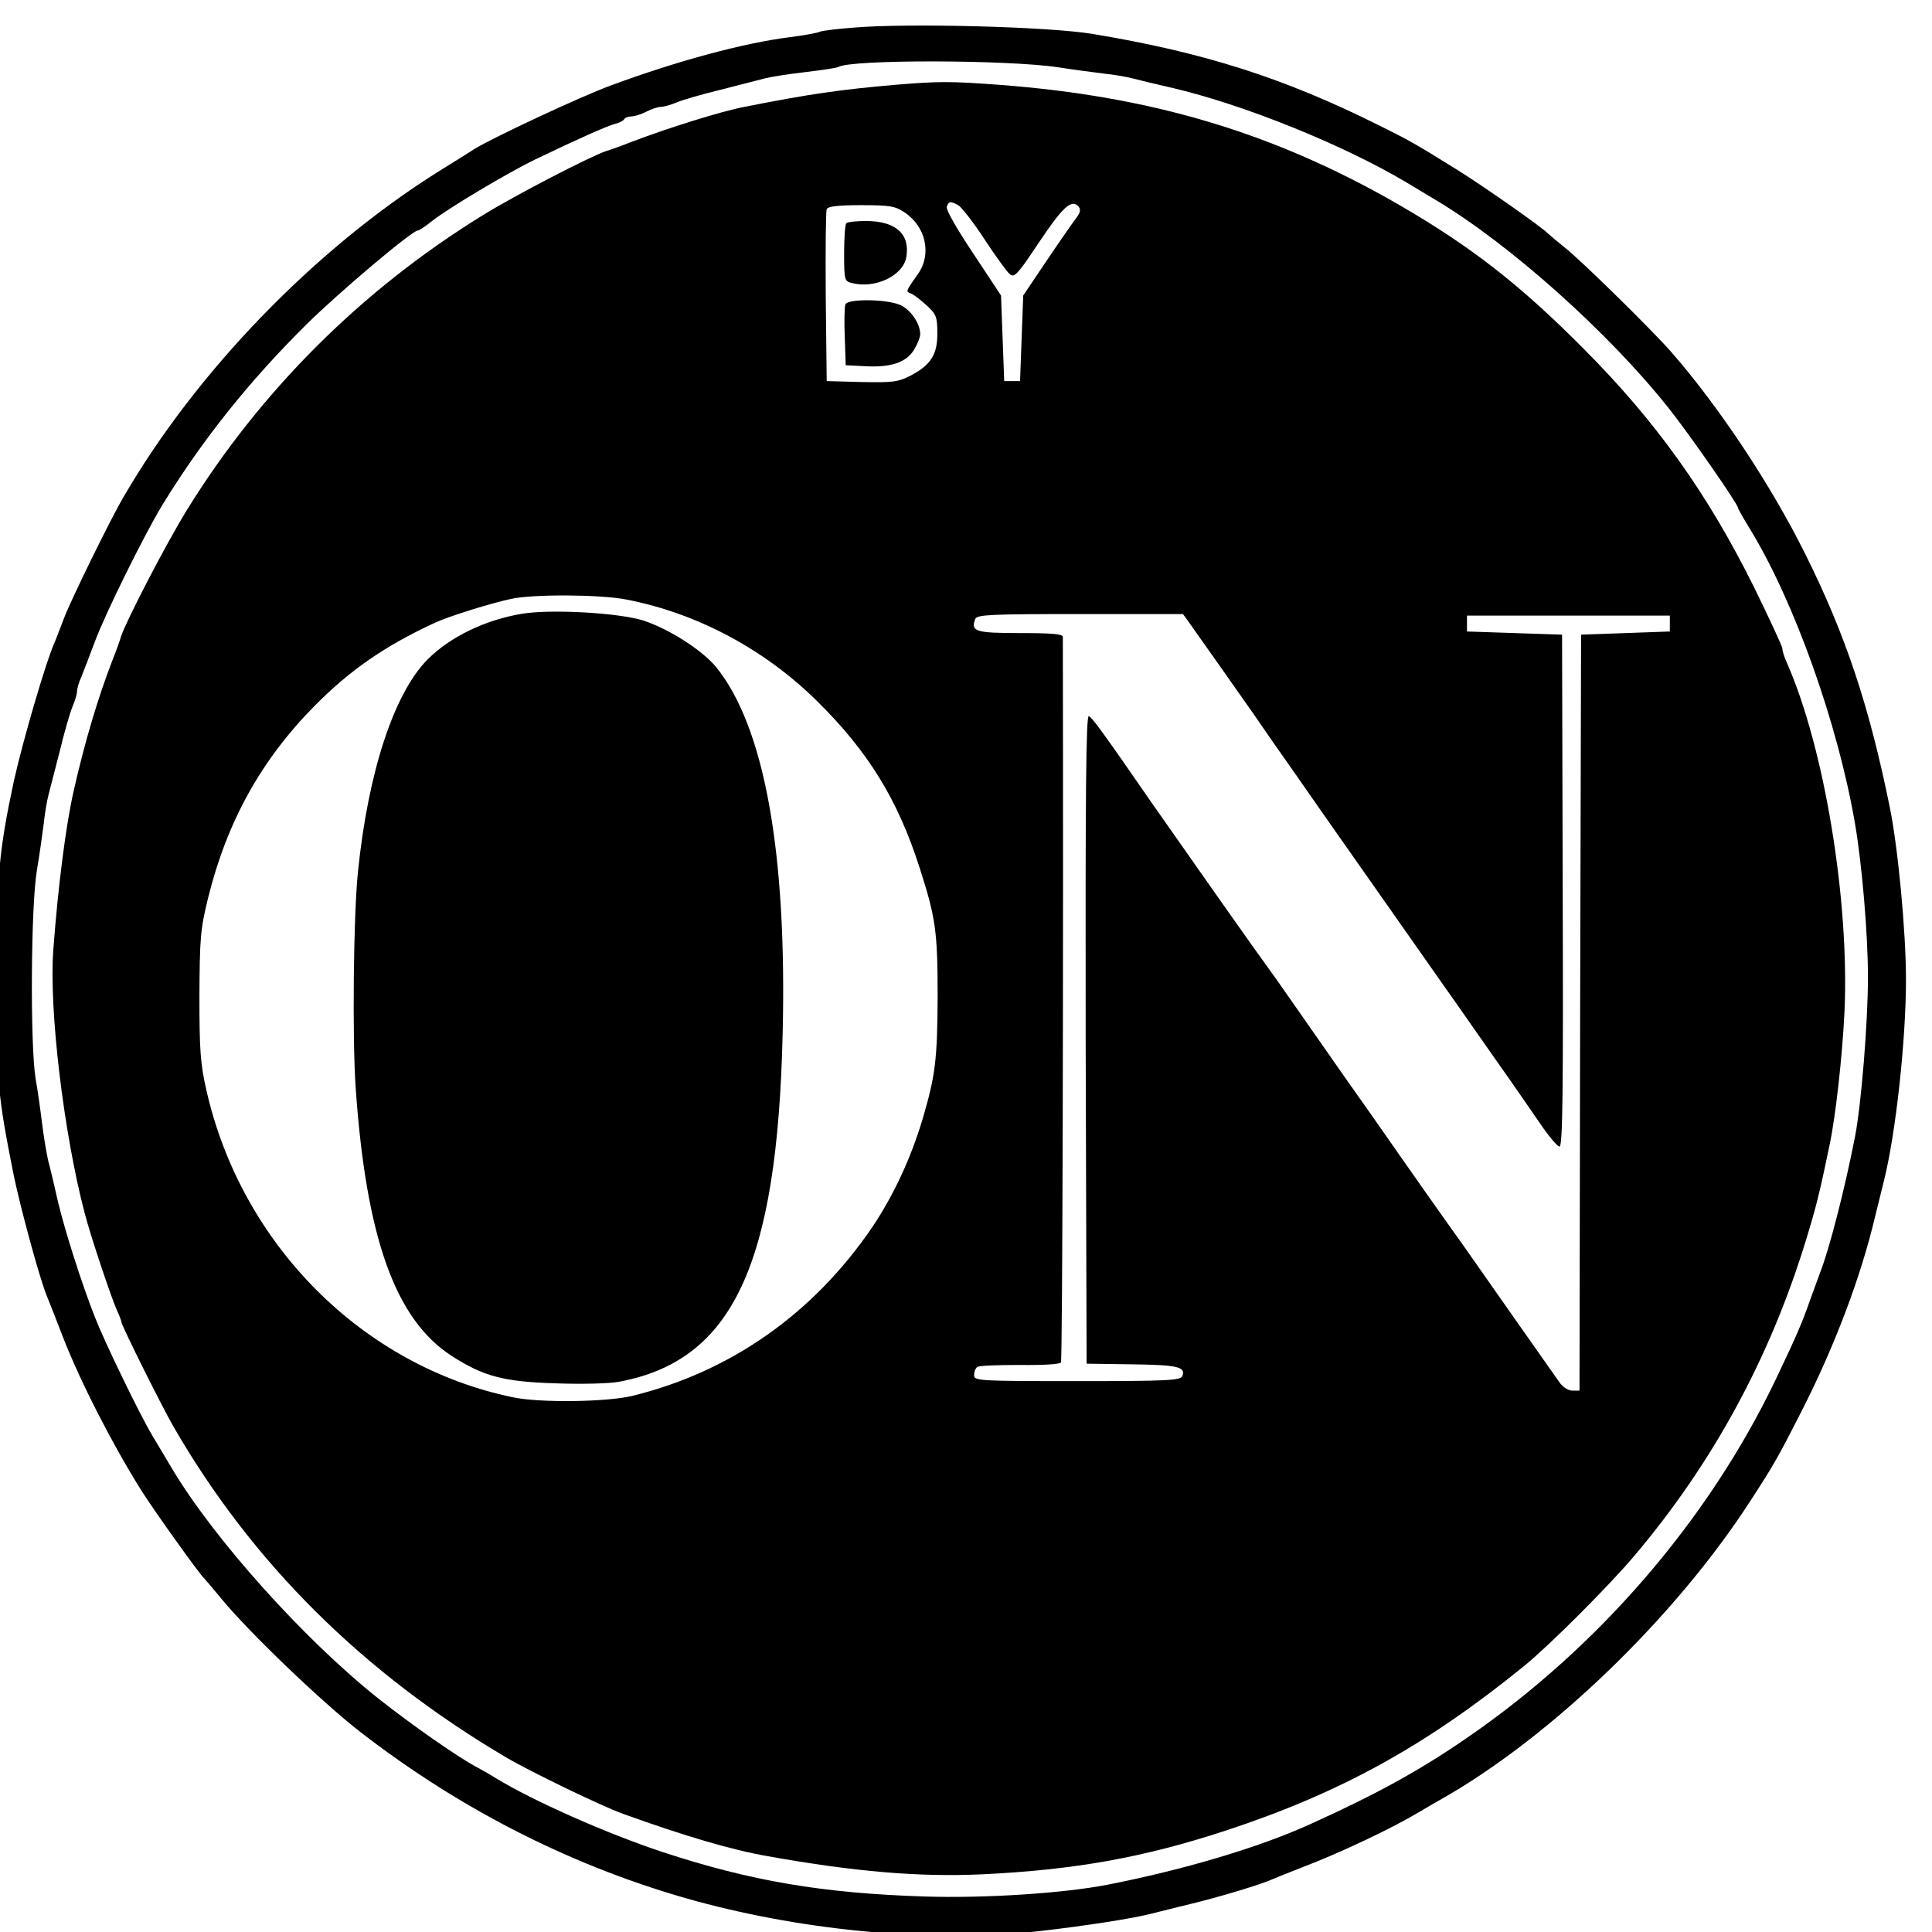
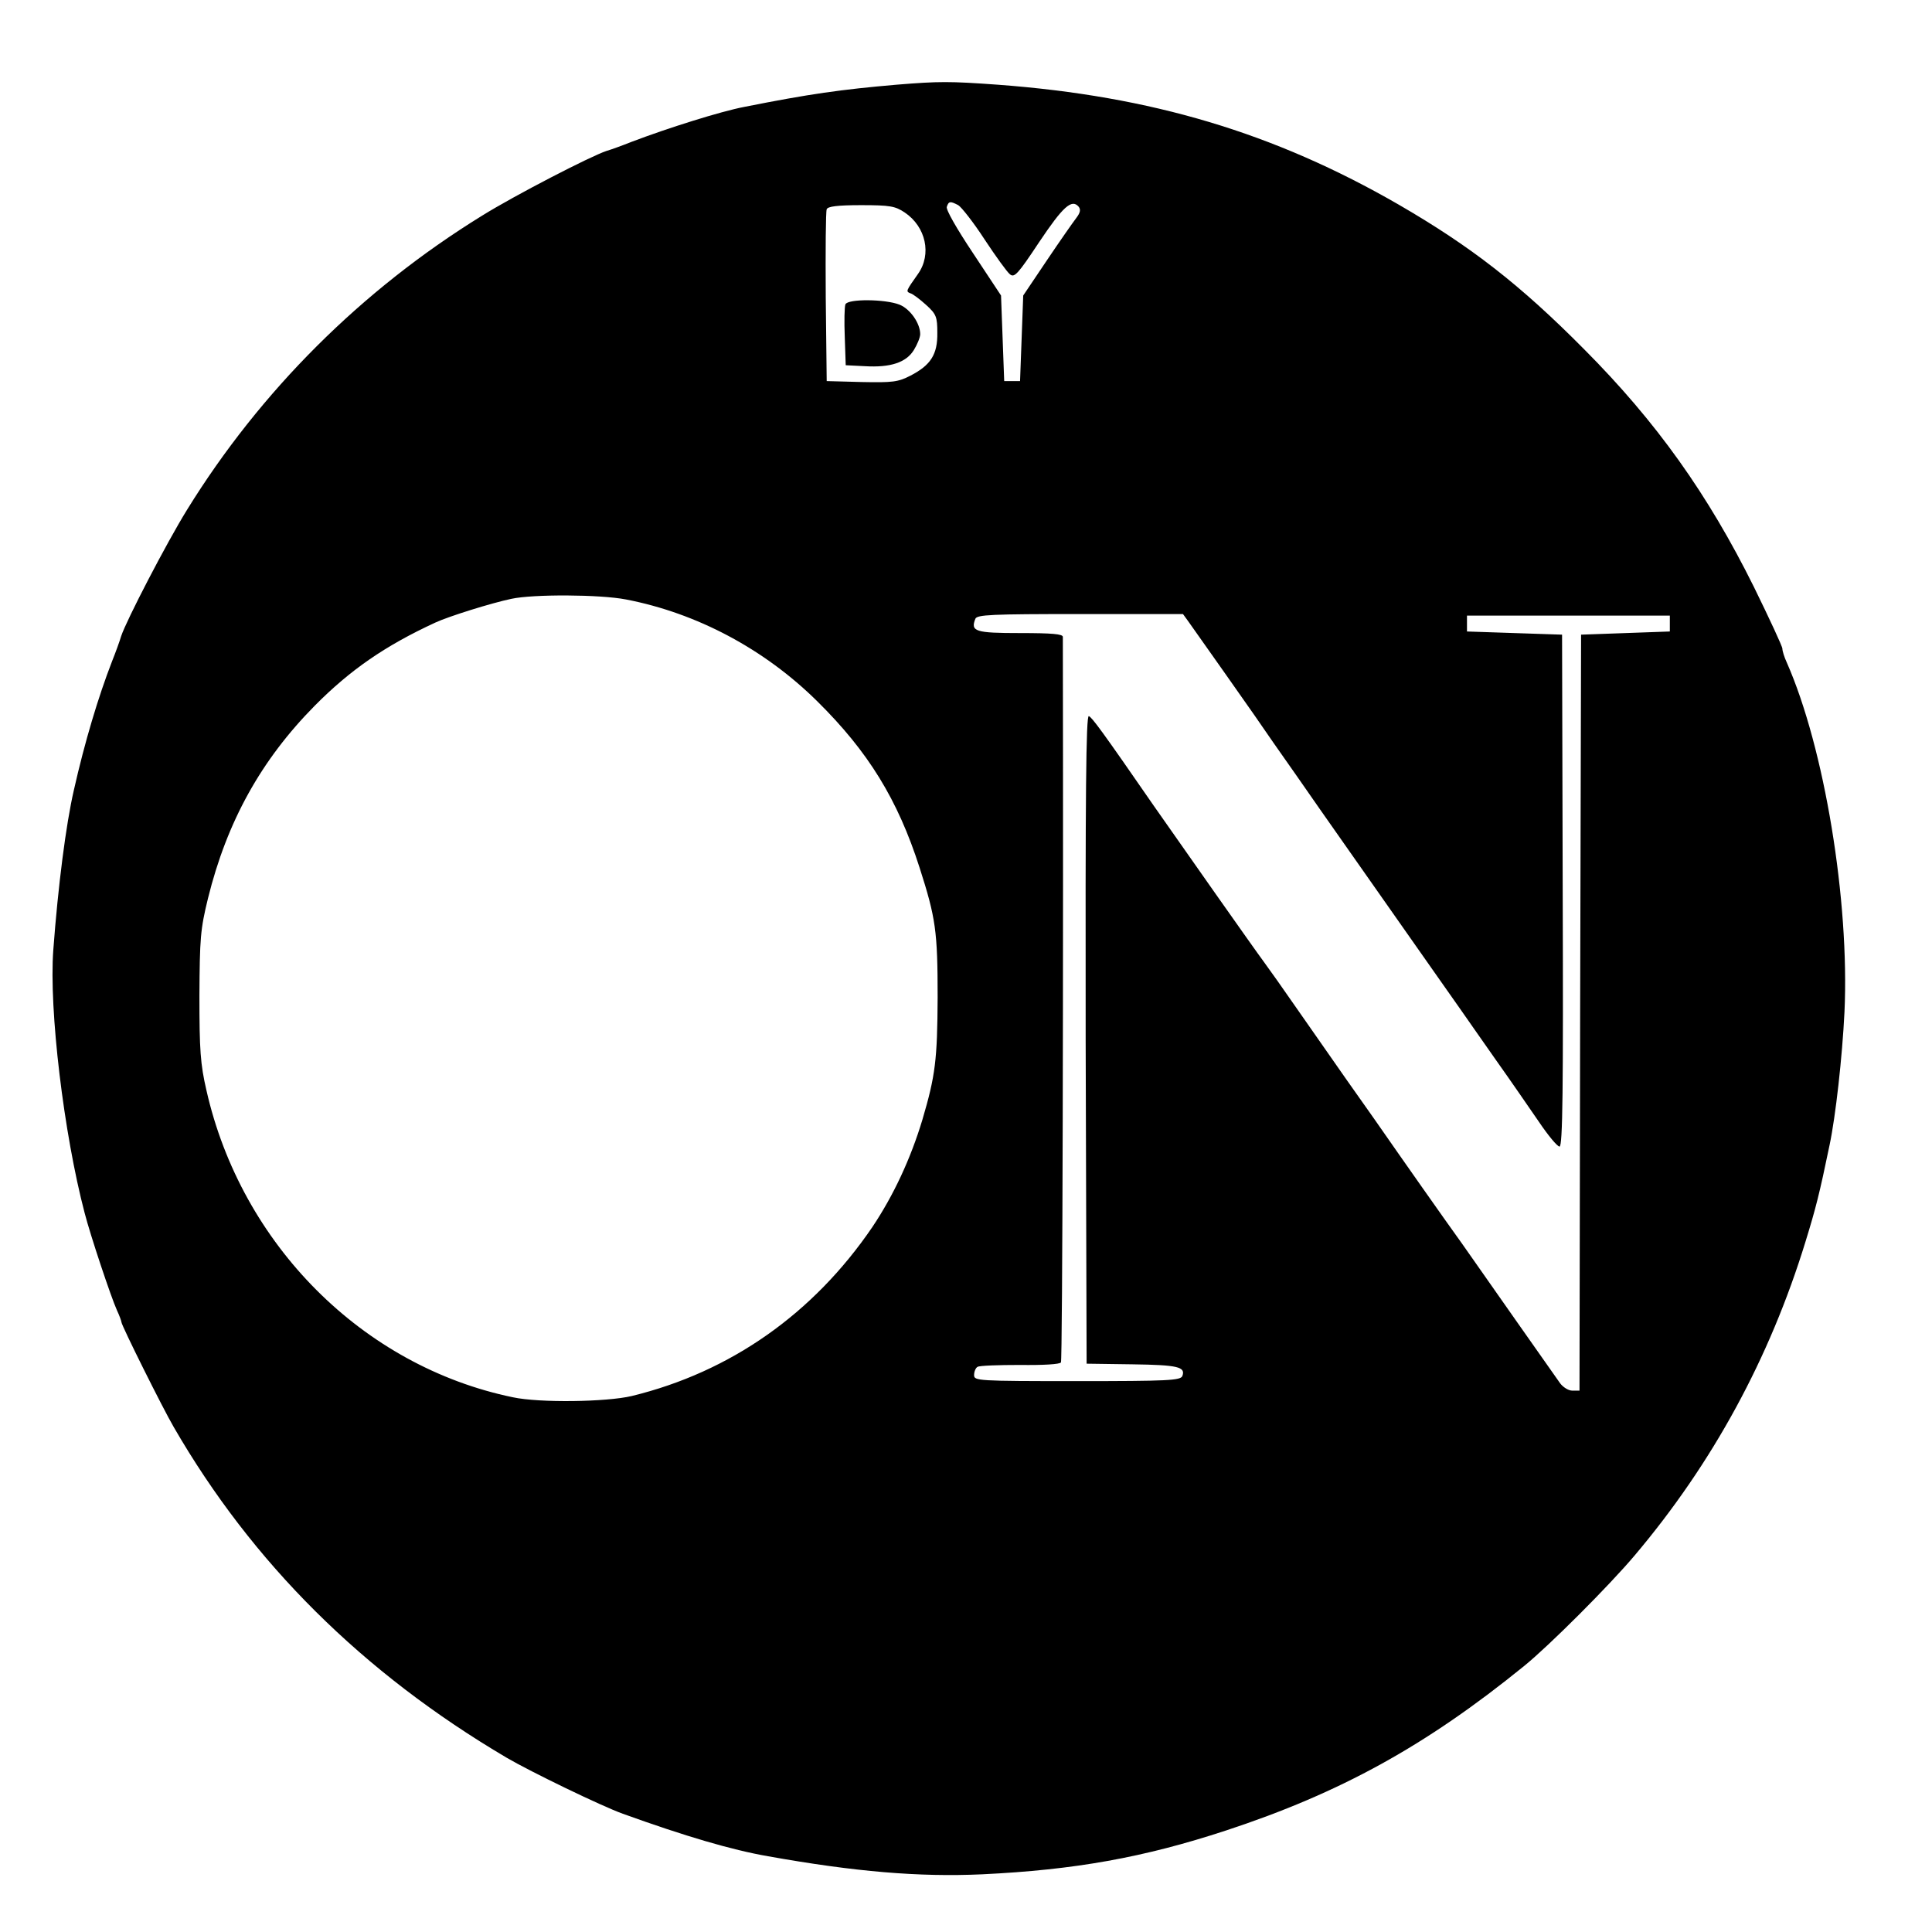
<svg xmlns="http://www.w3.org/2000/svg" width="100%" height="100%" viewBox="0 0 256 256" version="1.1" xml:space="preserve" style="fill-rule:evenodd;clip-rule:evenodd;stroke-linejoin:round;stroke-miterlimit:2;">
  <g transform="matrix(0.042,0,0,-0.042,-40.188,298.505)">
-     <path d="M3648,7020C3595,7016 3548,7010 3543,7007C3538,7004 3496,6996 3449,6990C3305,6972 3096,6916 2885,6838C2789,6803 2512,6673 2455,6638C2444,6631 2392,6598 2340,6566C1951,6322 1577,5936 1347,5540C1304,5467 1183,5219 1160,5160C1149,5130 1135,5096 1131,5085C1102,5022 1029,4770 1001,4645C953,4420 946,4342 946,4020C946,3691 949,3657 1000,3400C1021,3298 1081,3077 1104,3020C1112,3001 1135,2942 1155,2890C1212,2744 1314,2546 1404,2403C1448,2334 1585,2143 1599,2130C1602,2127 1627,2098 1654,2065C1740,1960 1971,1738 2095,1642C2417,1393 2775,1213 3155,1109C3510,1013 3907,978 4238,1015C4385,1032 4533,1055 4590,1070C4609,1075 4666,1089 4715,1101C4806,1123 4939,1163 4975,1180C4986,1185 5027,1201 5065,1216C5186,1262 5348,1339 5435,1391C5452,1401 5479,1417 5495,1426C5844,1621 6242,2004 6481,2375C6553,2486 6565,2507 6638,2650C6743,2855 6828,3078 6874,3275C6884,3314 6895,3361 6900,3380C6938,3531 6970,3826 6970,4017C6970,4168 6945,4432 6919,4560C6854,4880 6780,5103 6652,5360C6544,5577 6381,5823 6231,5995C6170,6065 5947,6284 5895,6325C5868,6347 5843,6368 5840,6371C5824,6389 5631,6524 5555,6571C5420,6655 5402,6665 5305,6713C5008,6861 4755,6942 4405,7000C4269,7023 3822,7035 3648,7020ZM4295,6895C4345,6887 4410,6879 4440,6875C4470,6872 4511,6865 4530,6860C4549,6855 4606,6841 4655,6830C4882,6777 5193,6651 5392,6533C5417,6518 5460,6492 5487,6476C5721,6336 6032,6058 6221,5820C6287,5737 6440,5517 6440,5505C6440,5502 6457,5472 6478,5438C6618,5209 6755,4824 6809,4510C6831,4382 6850,4163 6850,4024C6850,3882 6829,3622 6809,3520C6777,3356 6728,3166 6700,3095C6696,3084 6682,3046 6669,3010C6643,2936 6626,2895 6559,2755C6348,2314 6002,1912 5590,1628C5437,1522 5298,1446 5090,1352C4927,1278 4690,1208 4450,1161C4310,1134 4064,1118 3875,1124C3553,1134 3324,1173 3045,1265C2868,1324 2640,1425 2520,1498C2501,1510 2476,1524 2465,1530C2406,1560 2255,1666 2150,1749C1915,1936 1631,2253 1499,2475C1480,2506 1453,2553 1437,2579C1398,2644 1287,2873 1257,2950C1214,3059 1163,3220 1140,3315C1129,3365 1115,3423 1109,3445C1104,3467 1095,3519 1090,3560C1085,3601 1076,3667 1069,3705C1052,3812 1054,4244 1073,4360C1082,4412 1091,4480 1095,4510C1098,4540 1105,4581 1110,4600C1115,4619 1131,4682 1146,4740C1160,4798 1178,4860 1186,4879C1194,4897 1200,4919 1200,4927C1200,4935 1206,4956 1214,4973C1221,4991 1240,5039 1255,5080C1289,5172 1412,5420 1469,5514C1596,5721 1745,5907 1924,6084C2026,6185 2257,6380 2275,6380C2279,6380 2299,6393 2320,6410C2372,6451 2560,6563 2645,6604C2778,6668 2872,6710 2896,6716C2909,6719 2923,6726 2926,6731C2929,6736 2939,6740 2949,6740C2959,6740 2981,6747 2996,6755C3012,6763 3032,6770 3041,6770C3050,6770 3073,6776 3091,6784C3110,6792 3172,6810 3230,6824C3288,6839 3351,6855 3370,6860C3389,6865 3447,6874 3499,6880C3550,6886 3597,6893 3602,6896C3641,6920 4135,6919 4295,6895Z" style="fill-rule:nonzero;" />
    <path d="M3785,6840C3611,6825 3511,6811 3305,6770C3231,6756 3063,6703 2950,6660C2920,6648 2884,6635 2870,6631C2819,6614 2581,6491 2478,6427C2097,6192 1778,5873 1547,5499C1482,5394 1355,5149 1339,5100C1335,5086 1322,5050 1310,5020C1267,4909 1224,4766 1190,4615C1165,4507 1140,4312 1125,4110C1111,3923 1158,3531 1224,3280C1242,3210 1307,3015 1326,2973C1334,2956 1340,2939 1340,2936C1340,2926 1471,2663 1505,2605C1753,2176 2101,1830 2555,1562C2632,1517 2855,1409 2922,1385C3119,1314 3265,1271 3380,1251C3654,1202 3857,1185 4055,1194C4348,1208 4565,1247 4824,1332C5186,1451 5456,1600 5765,1851C5843,1914 6035,2106 6114,2200C6360,2491 6540,2822 6653,3190C6685,3294 6697,3340 6729,3495C6748,3585 6769,3772 6776,3915C6792,4265 6713,4747 6594,5017C6586,5034 6580,5054 6580,5061C6580,5068 6539,5156 6490,5256C6345,5548 6183,5776 5955,6005C5753,6209 5597,6330 5369,6462C4977,6688 4590,6804 4105,6840C3952,6851 3920,6851 3785,6840ZM3980,6460C3990,6454 4028,6406 4063,6352C4098,6299 4134,6249 4143,6242C4157,6230 4168,6242 4235,6343C4310,6455 4338,6481 4360,6455C4367,6446 4365,6436 4352,6419C4342,6406 4300,6346 4259,6285L4185,6175L4175,5905L4125,5905L4115,6175L4027,6308C3975,6386 3940,6447 3944,6455C3950,6473 3955,6473 3980,6460ZM3811,6437C3878,6392 3897,6305 3853,6243C3815,6189 3814,6188 3829,6182C3837,6180 3859,6163 3879,6145C3911,6116 3914,6107 3914,6057C3915,5989 3893,5955 3829,5922C3790,5902 3773,5900 3675,5902L3565,5905L3562,6170C3561,6316 3562,6440 3565,6447C3568,6456 3599,6460 3673,6460C3765,6460 3781,6457 3811,6437ZM2932,5216C3155,5173 3368,5060 3535,4895C3696,4736 3789,4585 3858,4370C3909,4211 3915,4170 3915,3960C3914,3764 3908,3714 3867,3575C3830,3452 3776,3336 3709,3236C3523,2963 3262,2779 2950,2703C2870,2684 2659,2681 2575,2699C2101,2797 1718,3181 1608,3668C1589,3750 1586,3795 1586,3965C1587,4147 1589,4175 1613,4273C1673,4516 1781,4710 1950,4881C2062,4994 2172,5070 2330,5143C2373,5163 2508,5205 2570,5218C2639,5233 2850,5232 2932,5216ZM4705,5148C4773,5052 4871,4913 4915,4850C4943,4809 5002,4724 5046,4662C5089,4600 5154,4507 5190,4456C5226,4405 5318,4274 5395,4164C5472,4055 5547,3947 5563,3925C5578,3903 5629,3831 5675,3765C5722,3699 5783,3610 5812,3568C5841,3525 5870,3490 5877,3490C5887,3490 5889,3669 5887,4298L5885,5105L5585,5115L5585,5165L6225,5165L6225,5115L5945,5105L5942,3913L5940,2720L5917,2720C5905,2720 5888,2731 5879,2743C5860,2770 5615,3118 5598,3143C5591,3153 5554,3206 5515,3260C5477,3314 5411,3407 5370,3466C5329,3525 5255,3631 5205,3701C5156,3771 5084,3874 5045,3930C5007,3985 4961,4050 4944,4073C4912,4116 4683,4442 4597,4565C4434,4801 4402,4844 4392,4848C4383,4851 4381,4602 4382,3828L4385,2805L4529,2803C4673,2801 4698,2795 4687,2766C4681,2752 4641,2750 4355,2750C4040,2750 4030,2751 4030,2769C4030,2780 4035,2792 4041,2795C4047,2799 4107,2801 4175,2801C4246,2800 4301,2803 4304,2809C4309,2816 4312,4080 4310,5098C4310,5107 4276,5110 4175,5110C4034,5110 4018,5115 4034,5155C4039,5168 4085,5170 4364,5170L4689,5170L4705,5148Z" style="fill-rule:nonzero;" />
-     <path d="M3627,6403C3623,6400 3620,6357 3620,6309C3620,6222 3621,6220 3646,6214C3718,6196 3805,6237 3816,6295C3829,6368 3784,6410 3689,6410C3658,6410 3630,6407 3627,6403Z" style="fill-rule:nonzero;" />
    <path d="M3624,6147C3621,6139 3620,6093 3622,6044L3625,5955L3685,5952C3767,5947 3816,5964 3840,6003C3851,6021 3860,6043 3860,6053C3860,6087 3829,6132 3795,6146C3750,6164 3631,6165 3624,6147Z" style="fill-rule:nonzero;" />
-     <path d="M2604,5171C2489,5152 2378,5099 2306,5027C2200,4920 2118,4672 2086,4355C2072,4220 2068,3832 2079,3675C2112,3202 2204,2945 2381,2830C2482,2765 2545,2748 2710,2743C2790,2740 2879,2742 2910,2748C3268,2815 3409,3115 3426,3845C3440,4420 3368,4815 3216,5003C3171,5057 3066,5124 2985,5150C2907,5174 2696,5186 2604,5171Z" style="fill-rule:nonzero;" />
  </g>
</svg>